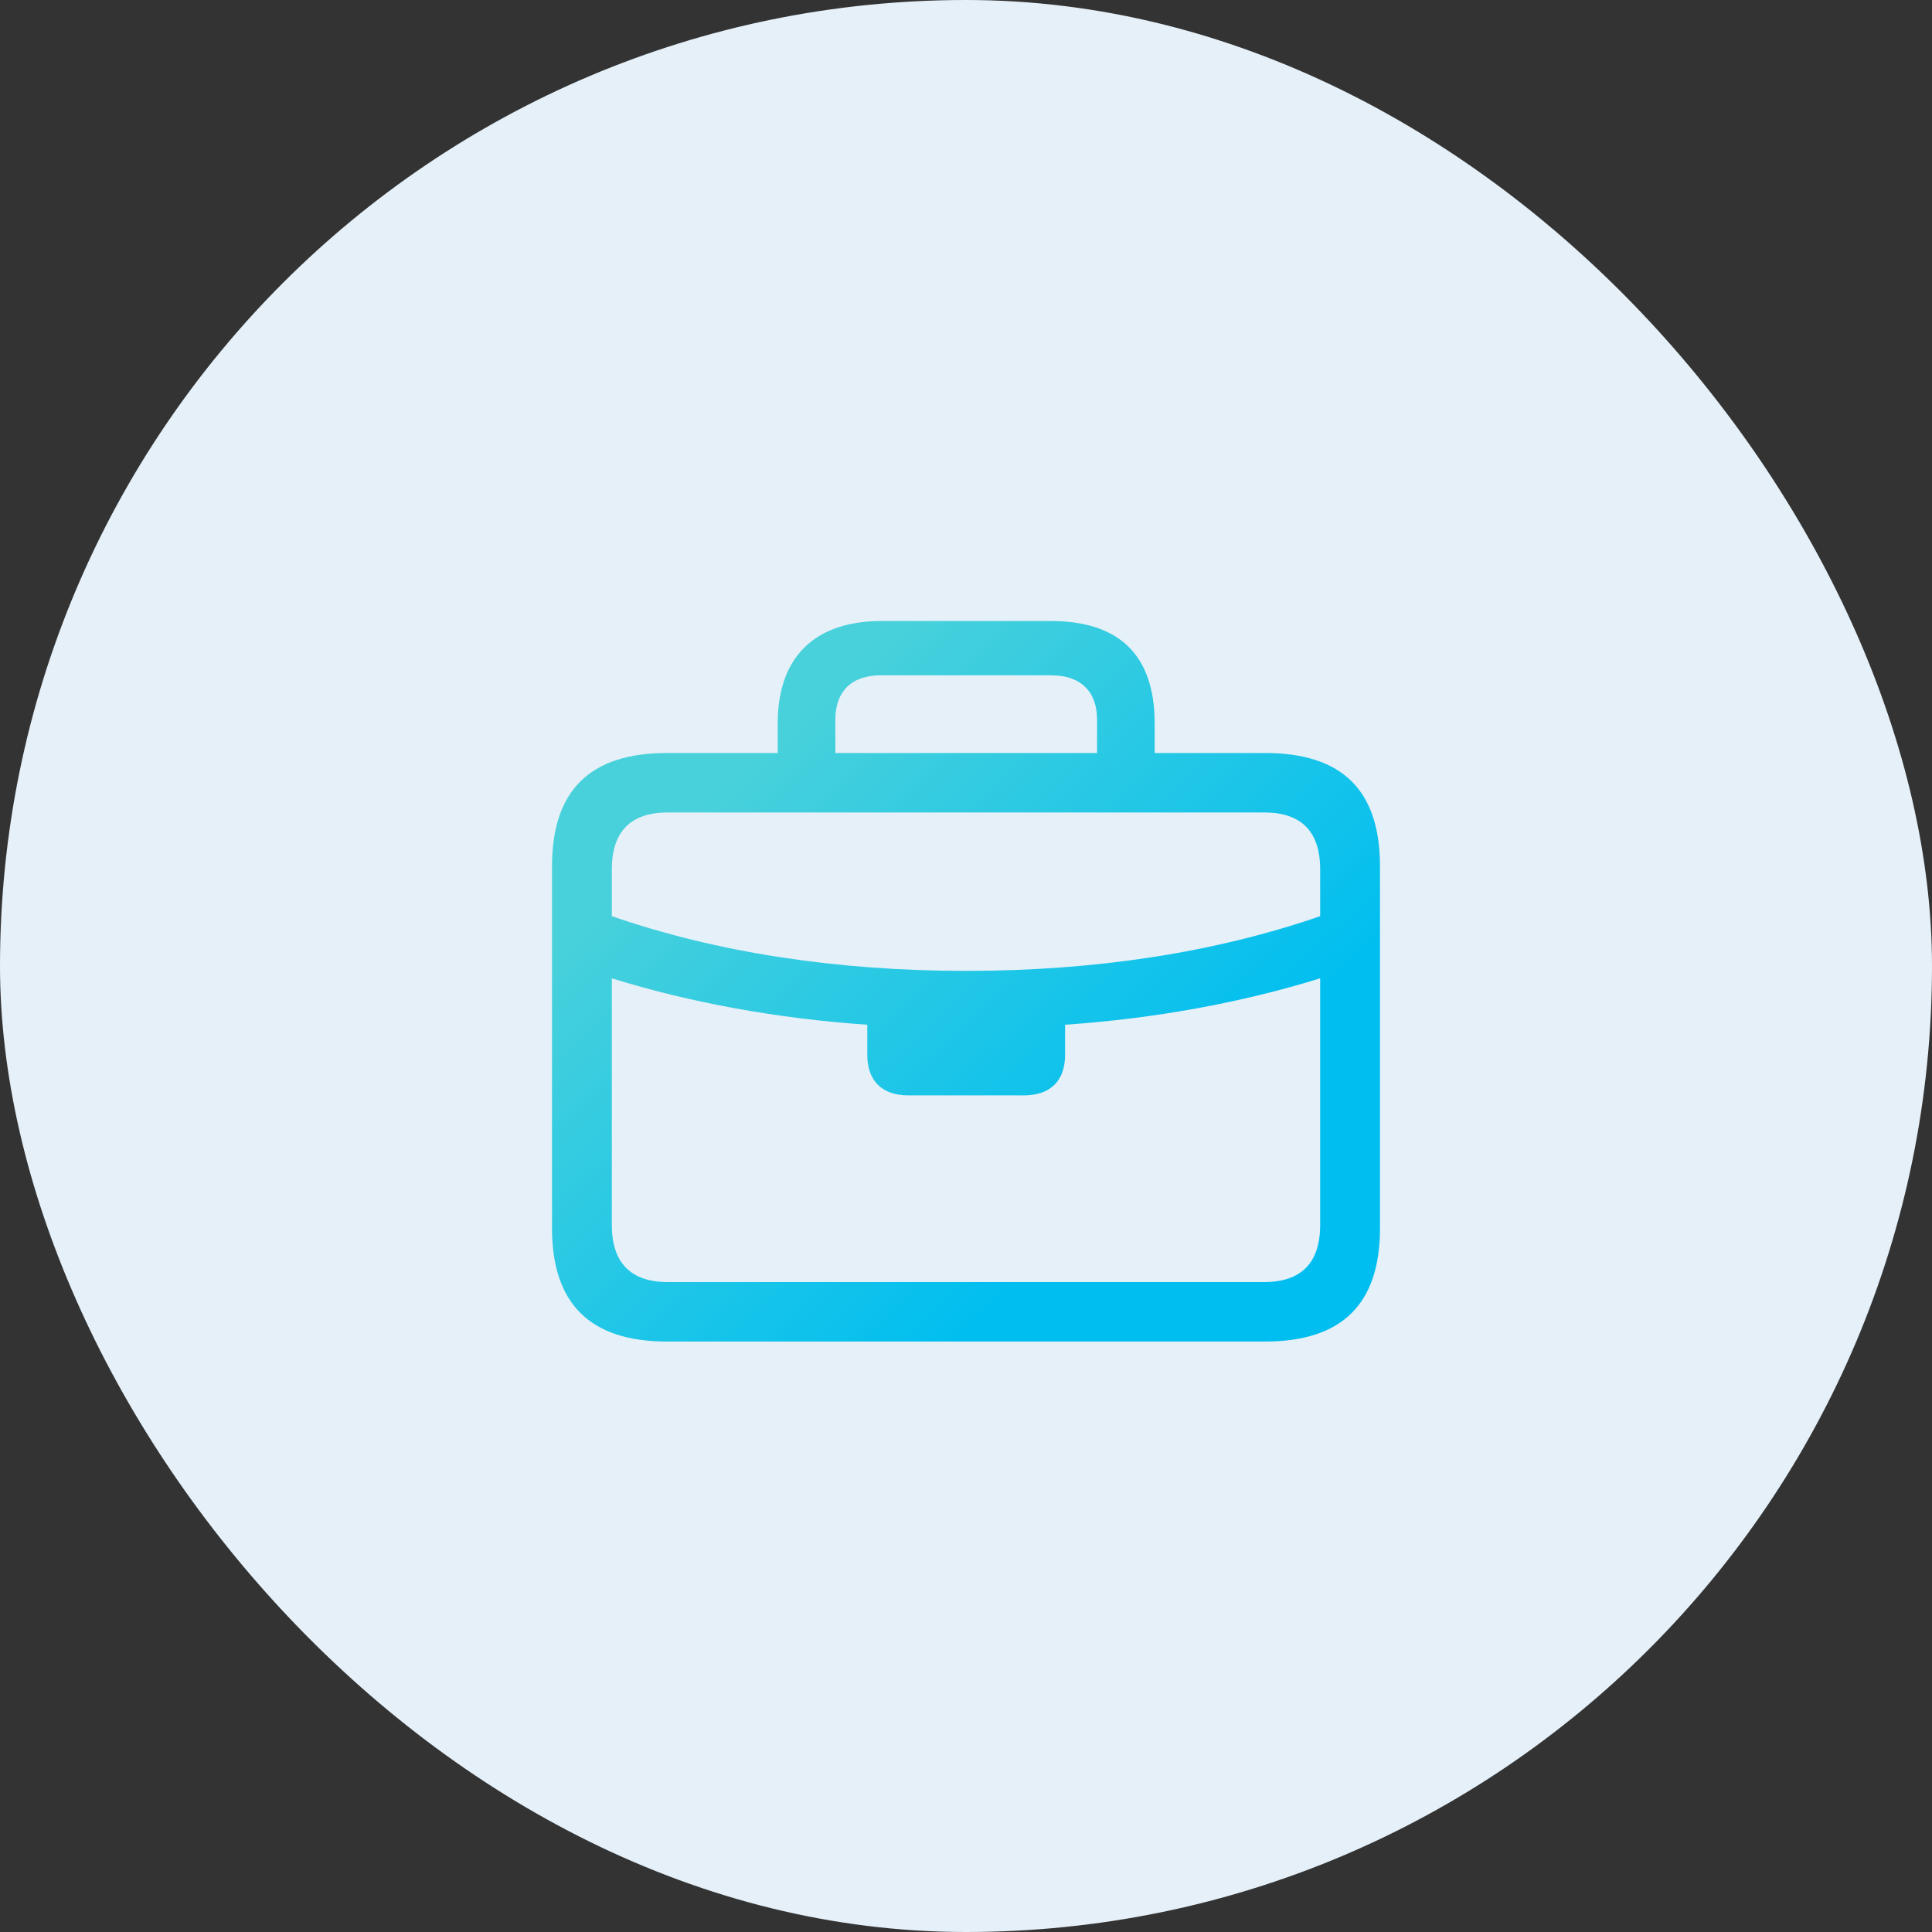
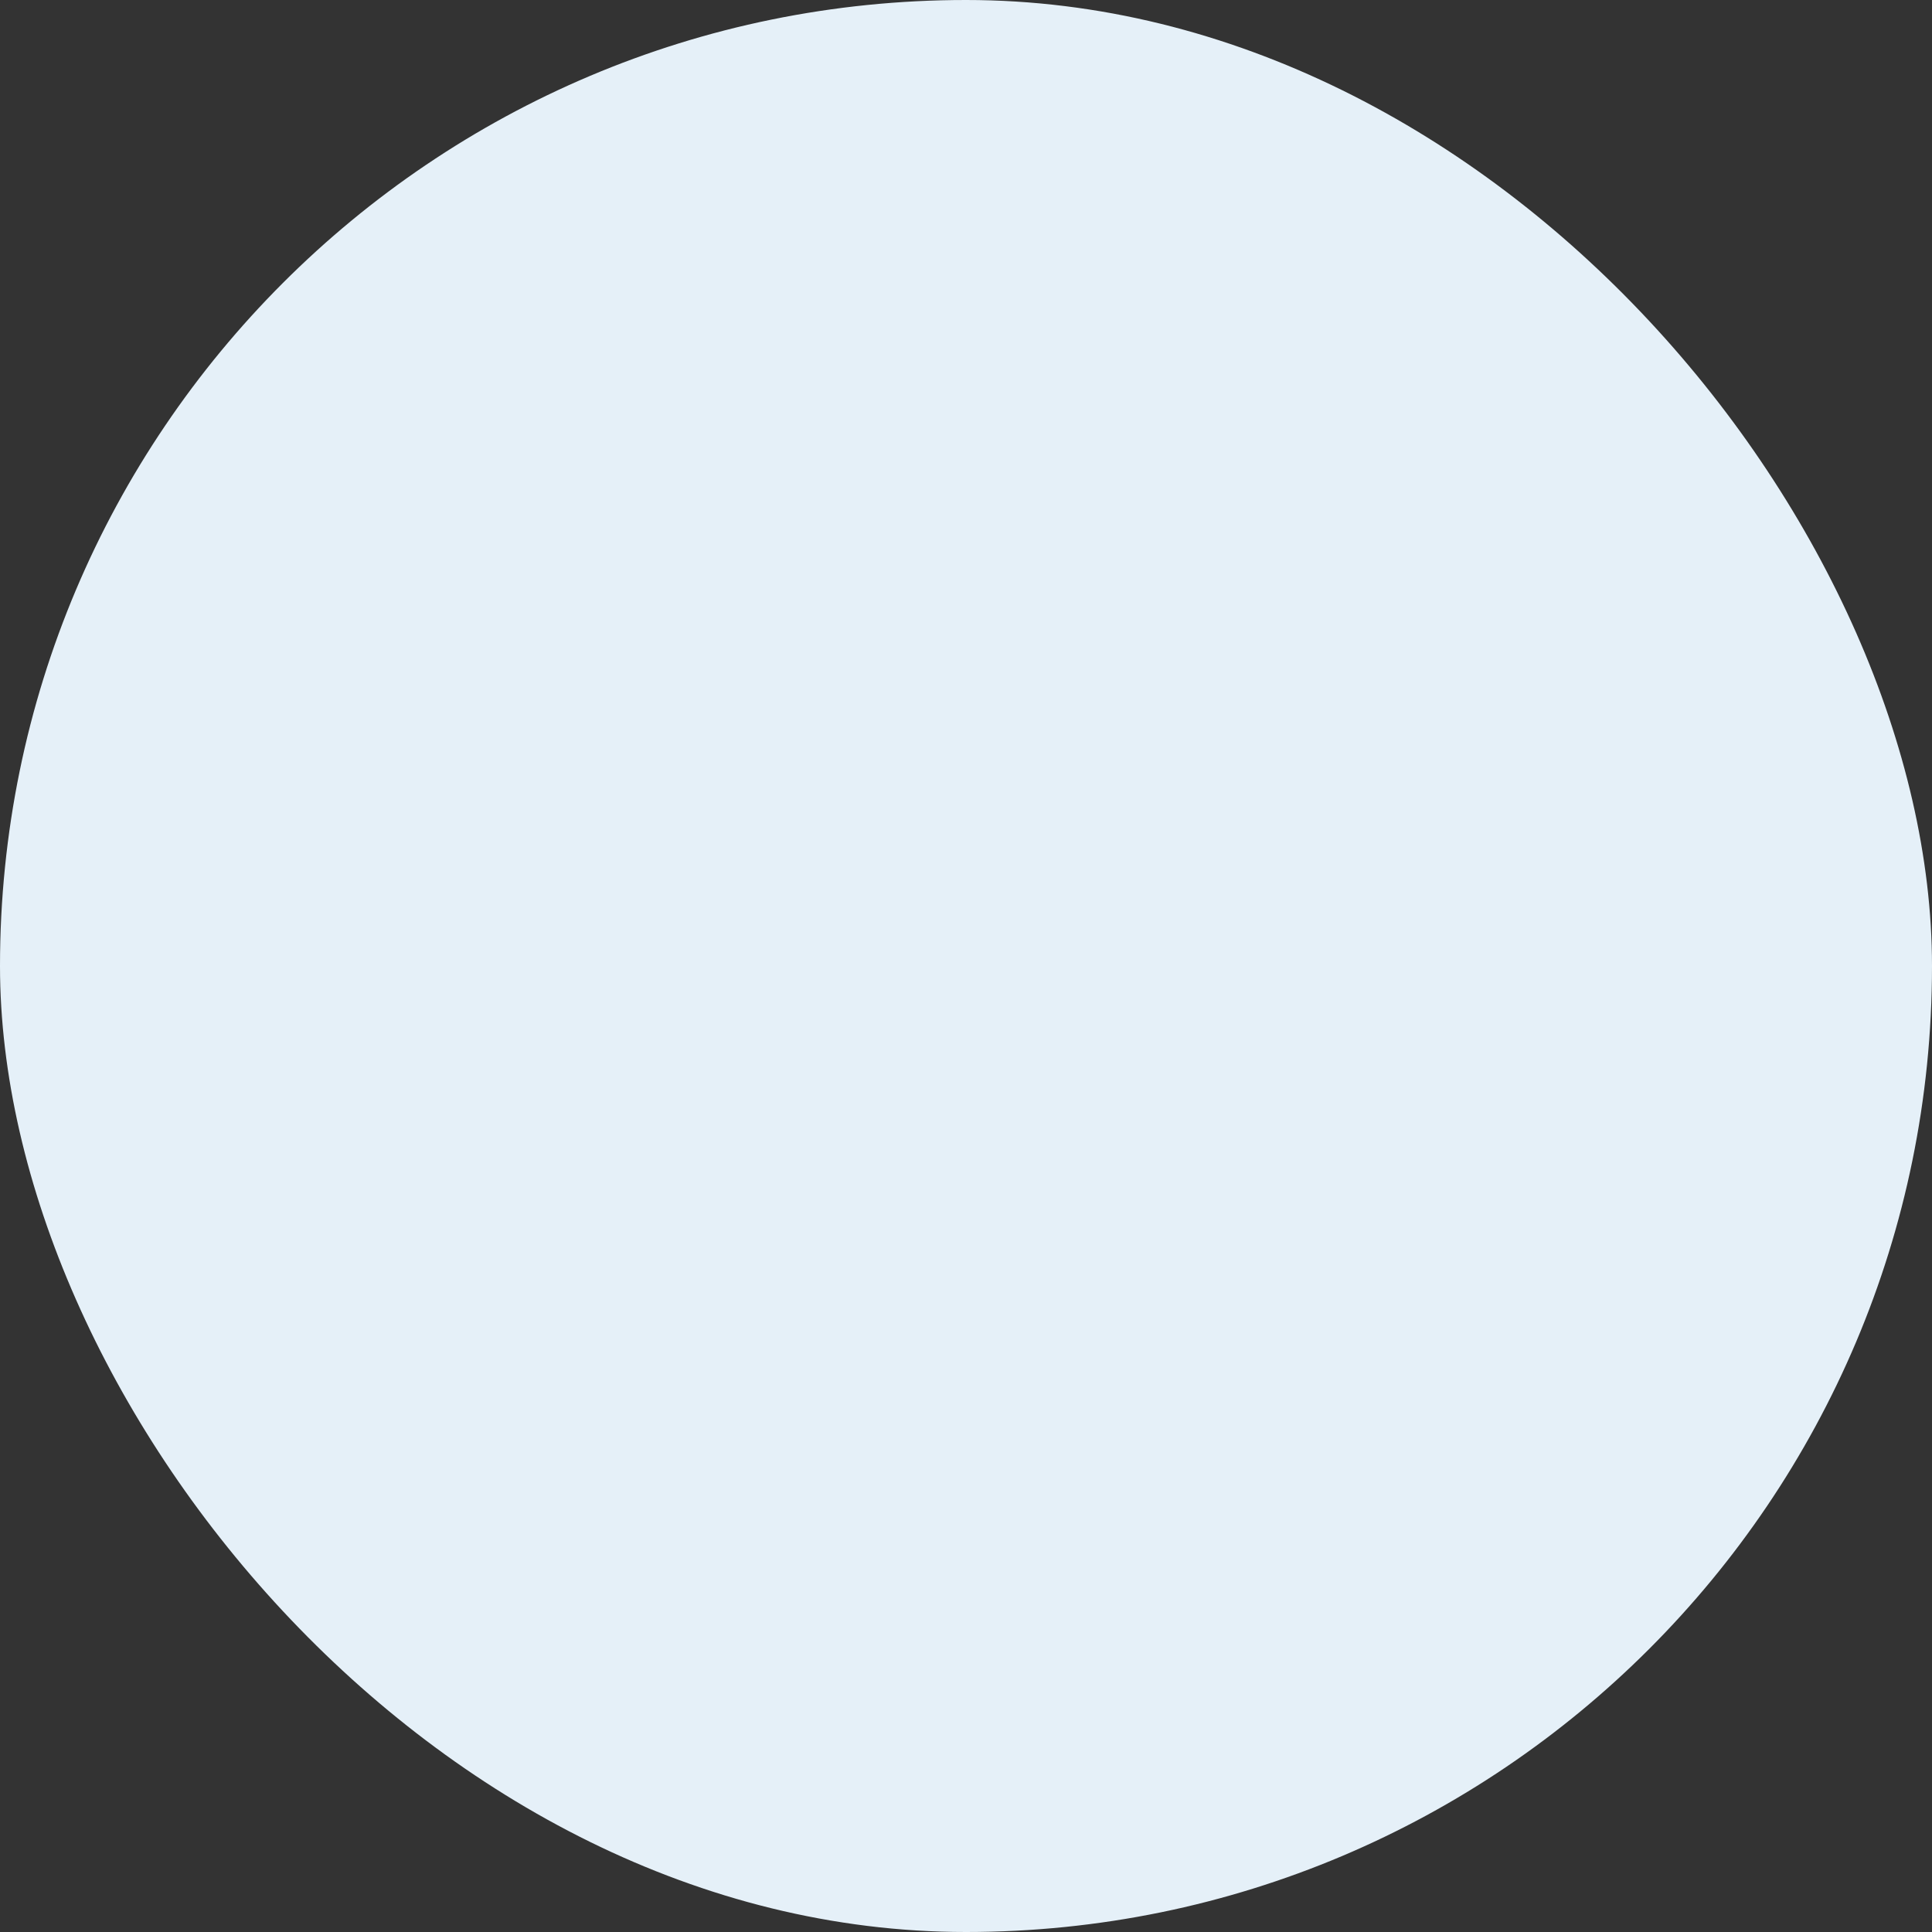
<svg xmlns="http://www.w3.org/2000/svg" width="32" height="32" viewBox="0 0 32 32" fill="none">
  <rect x="0" y="0" width="32" height="32" fill="#333333" stroke="none" />
  <rect width="32" height="32" rx="16" fill="#E5F0F8" />
-   <path d="M11.046 22.22H20.954C22.229 22.22 22.857 21.598 22.857 20.342V14.35C22.857 13.088 22.229 12.472 20.954 12.472H19.125V11.985C19.125 10.828 18.516 10.286 17.401 10.286H14.599C13.552 10.286 12.881 10.828 12.881 11.985V12.472H11.046C9.777 12.472 9.143 13.088 9.143 14.35V20.342C9.143 21.598 9.777 22.22 11.046 22.22ZM13.836 11.918C13.836 11.45 14.107 11.185 14.587 11.185H17.413C17.894 11.185 18.171 11.45 18.171 11.918V12.472H13.836V11.918ZM10.134 14.399C10.134 13.765 10.455 13.457 11.058 13.457H20.942C21.546 13.457 21.866 13.765 21.866 14.399V15.175C20.117 15.779 18.134 16.081 16.003 16.081C13.866 16.081 11.883 15.779 10.134 15.175V14.399ZM11.058 21.235C10.455 21.235 10.134 20.921 10.134 20.293V16.204C11.446 16.61 12.869 16.869 14.365 16.973V17.472C14.365 17.903 14.611 18.143 15.043 18.143H16.958C17.395 18.143 17.641 17.903 17.641 17.472V16.973C19.132 16.869 20.554 16.61 21.866 16.204V20.293C21.866 20.921 21.546 21.235 20.942 21.235H11.058Z" fill="url(#paint0_linear_3925_334)" />
  <defs>
    <linearGradient id="paint0_linear_3925_334" x1="11.543" y1="12.195" x2="19.98" y2="21.065" gradientUnits="userSpaceOnUse">
      <stop offset="0.073" stop-color="#48D1DB" />
      <stop offset="0.845" stop-color="#00BEF0" />
    </linearGradient>
  </defs>
</svg>